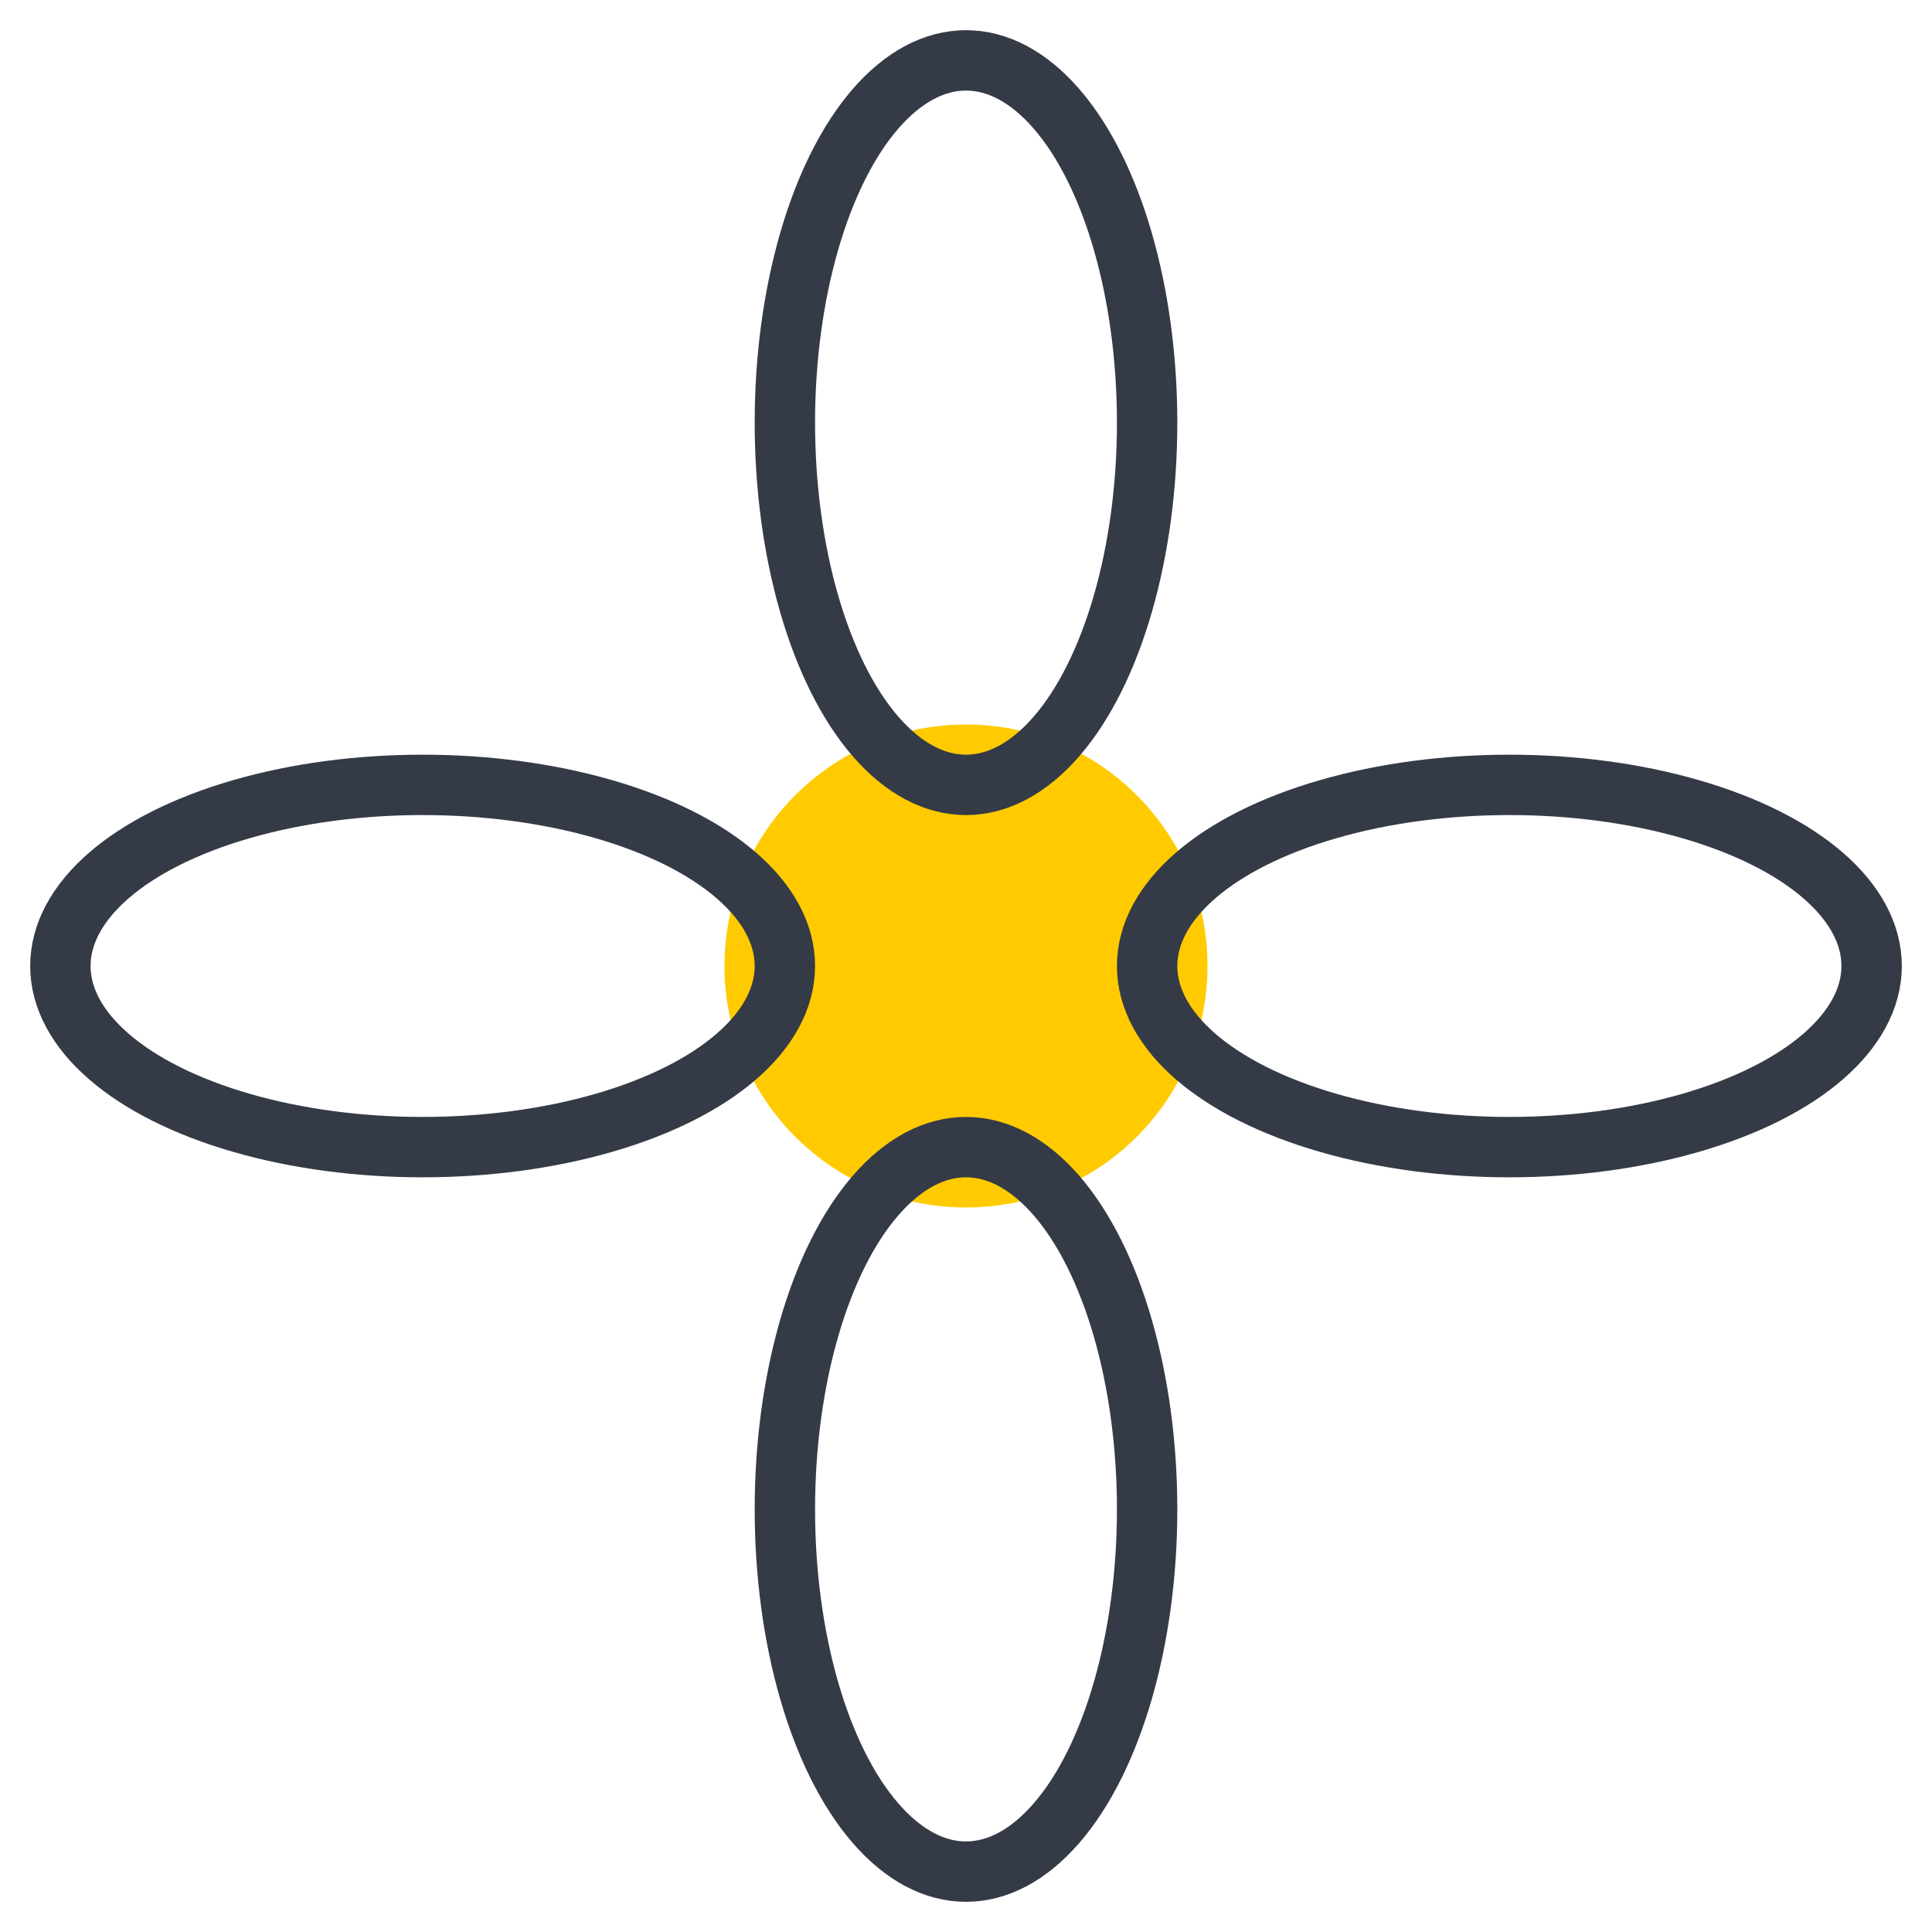
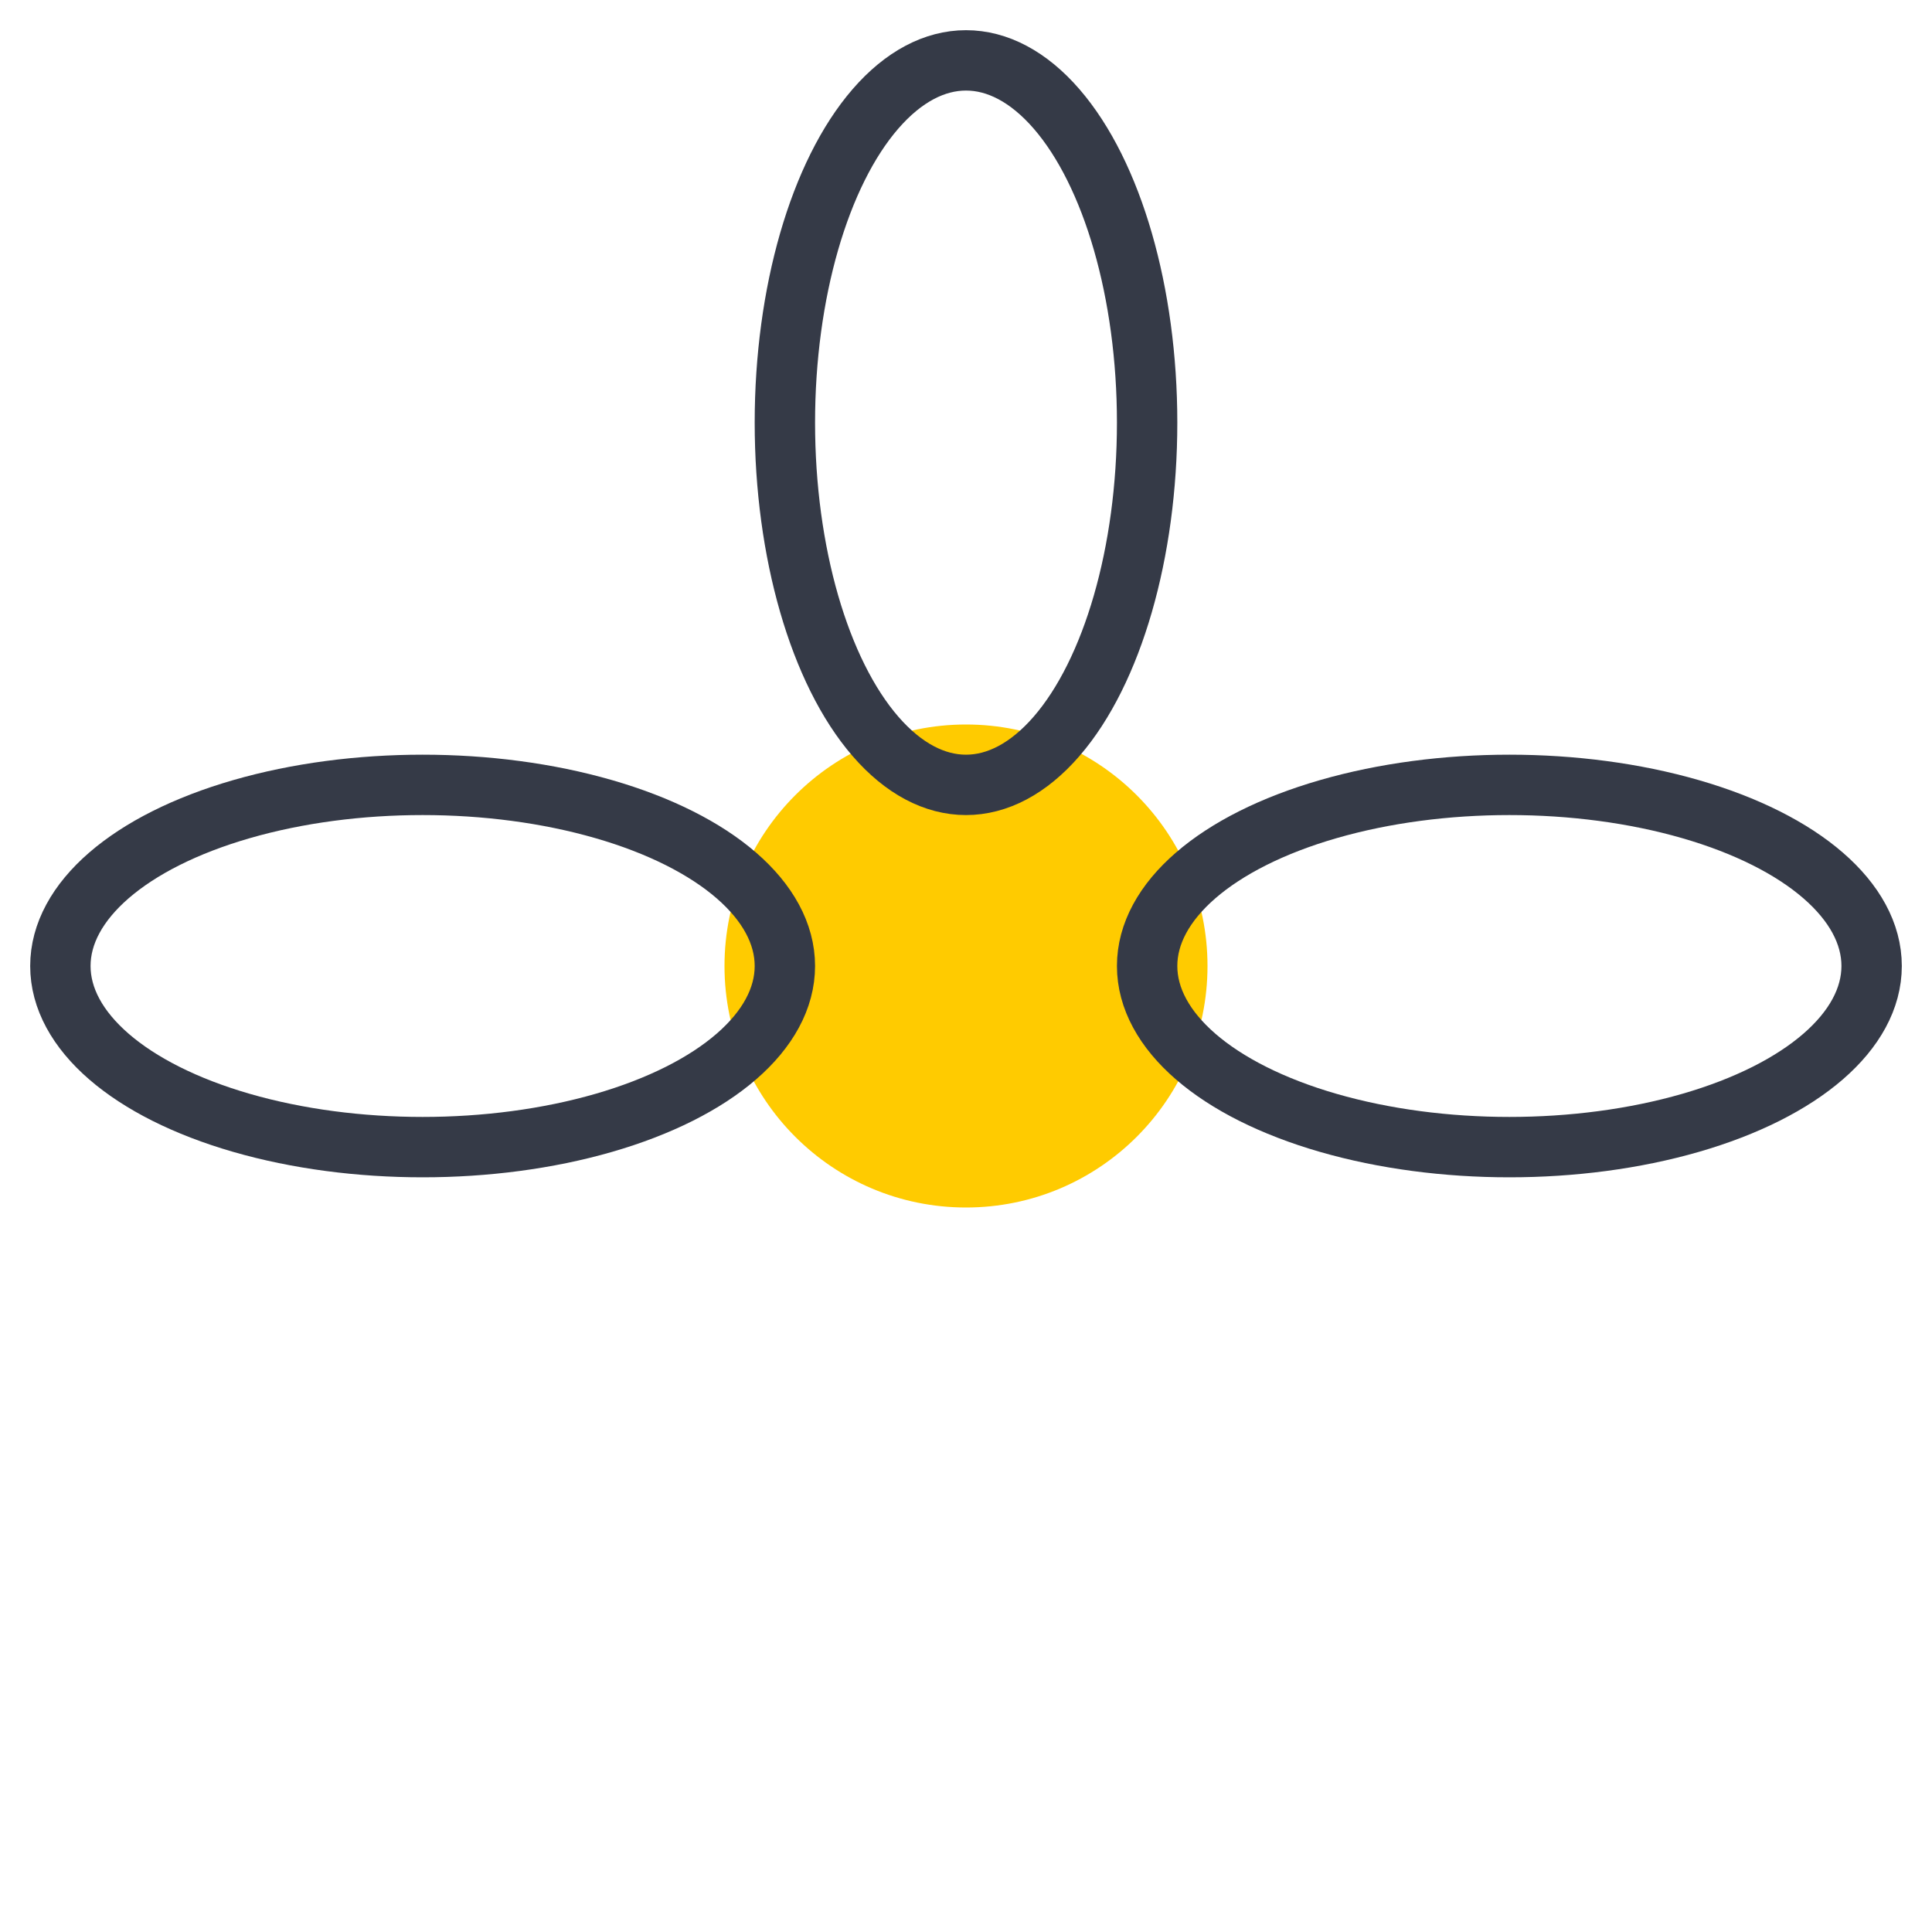
<svg xmlns="http://www.w3.org/2000/svg" width="32" height="32" viewBox="0 0 32 32">
  <circle cx="16" cy="16" r="4" fill="#FFCB00" />
  <g stroke="#353A47">
    <ellipse cx="16" cy="7" rx="3" ry="6" fill="none" />
-     <ellipse cx="16" cy="25" rx="3" ry="6" fill="none" />
    <ellipse cx="7" cy="16" rx="6" ry="3" fill="none" />
    <ellipse cx="25" cy="16" rx="6" ry="3" fill="none" />
  </g>
</svg>